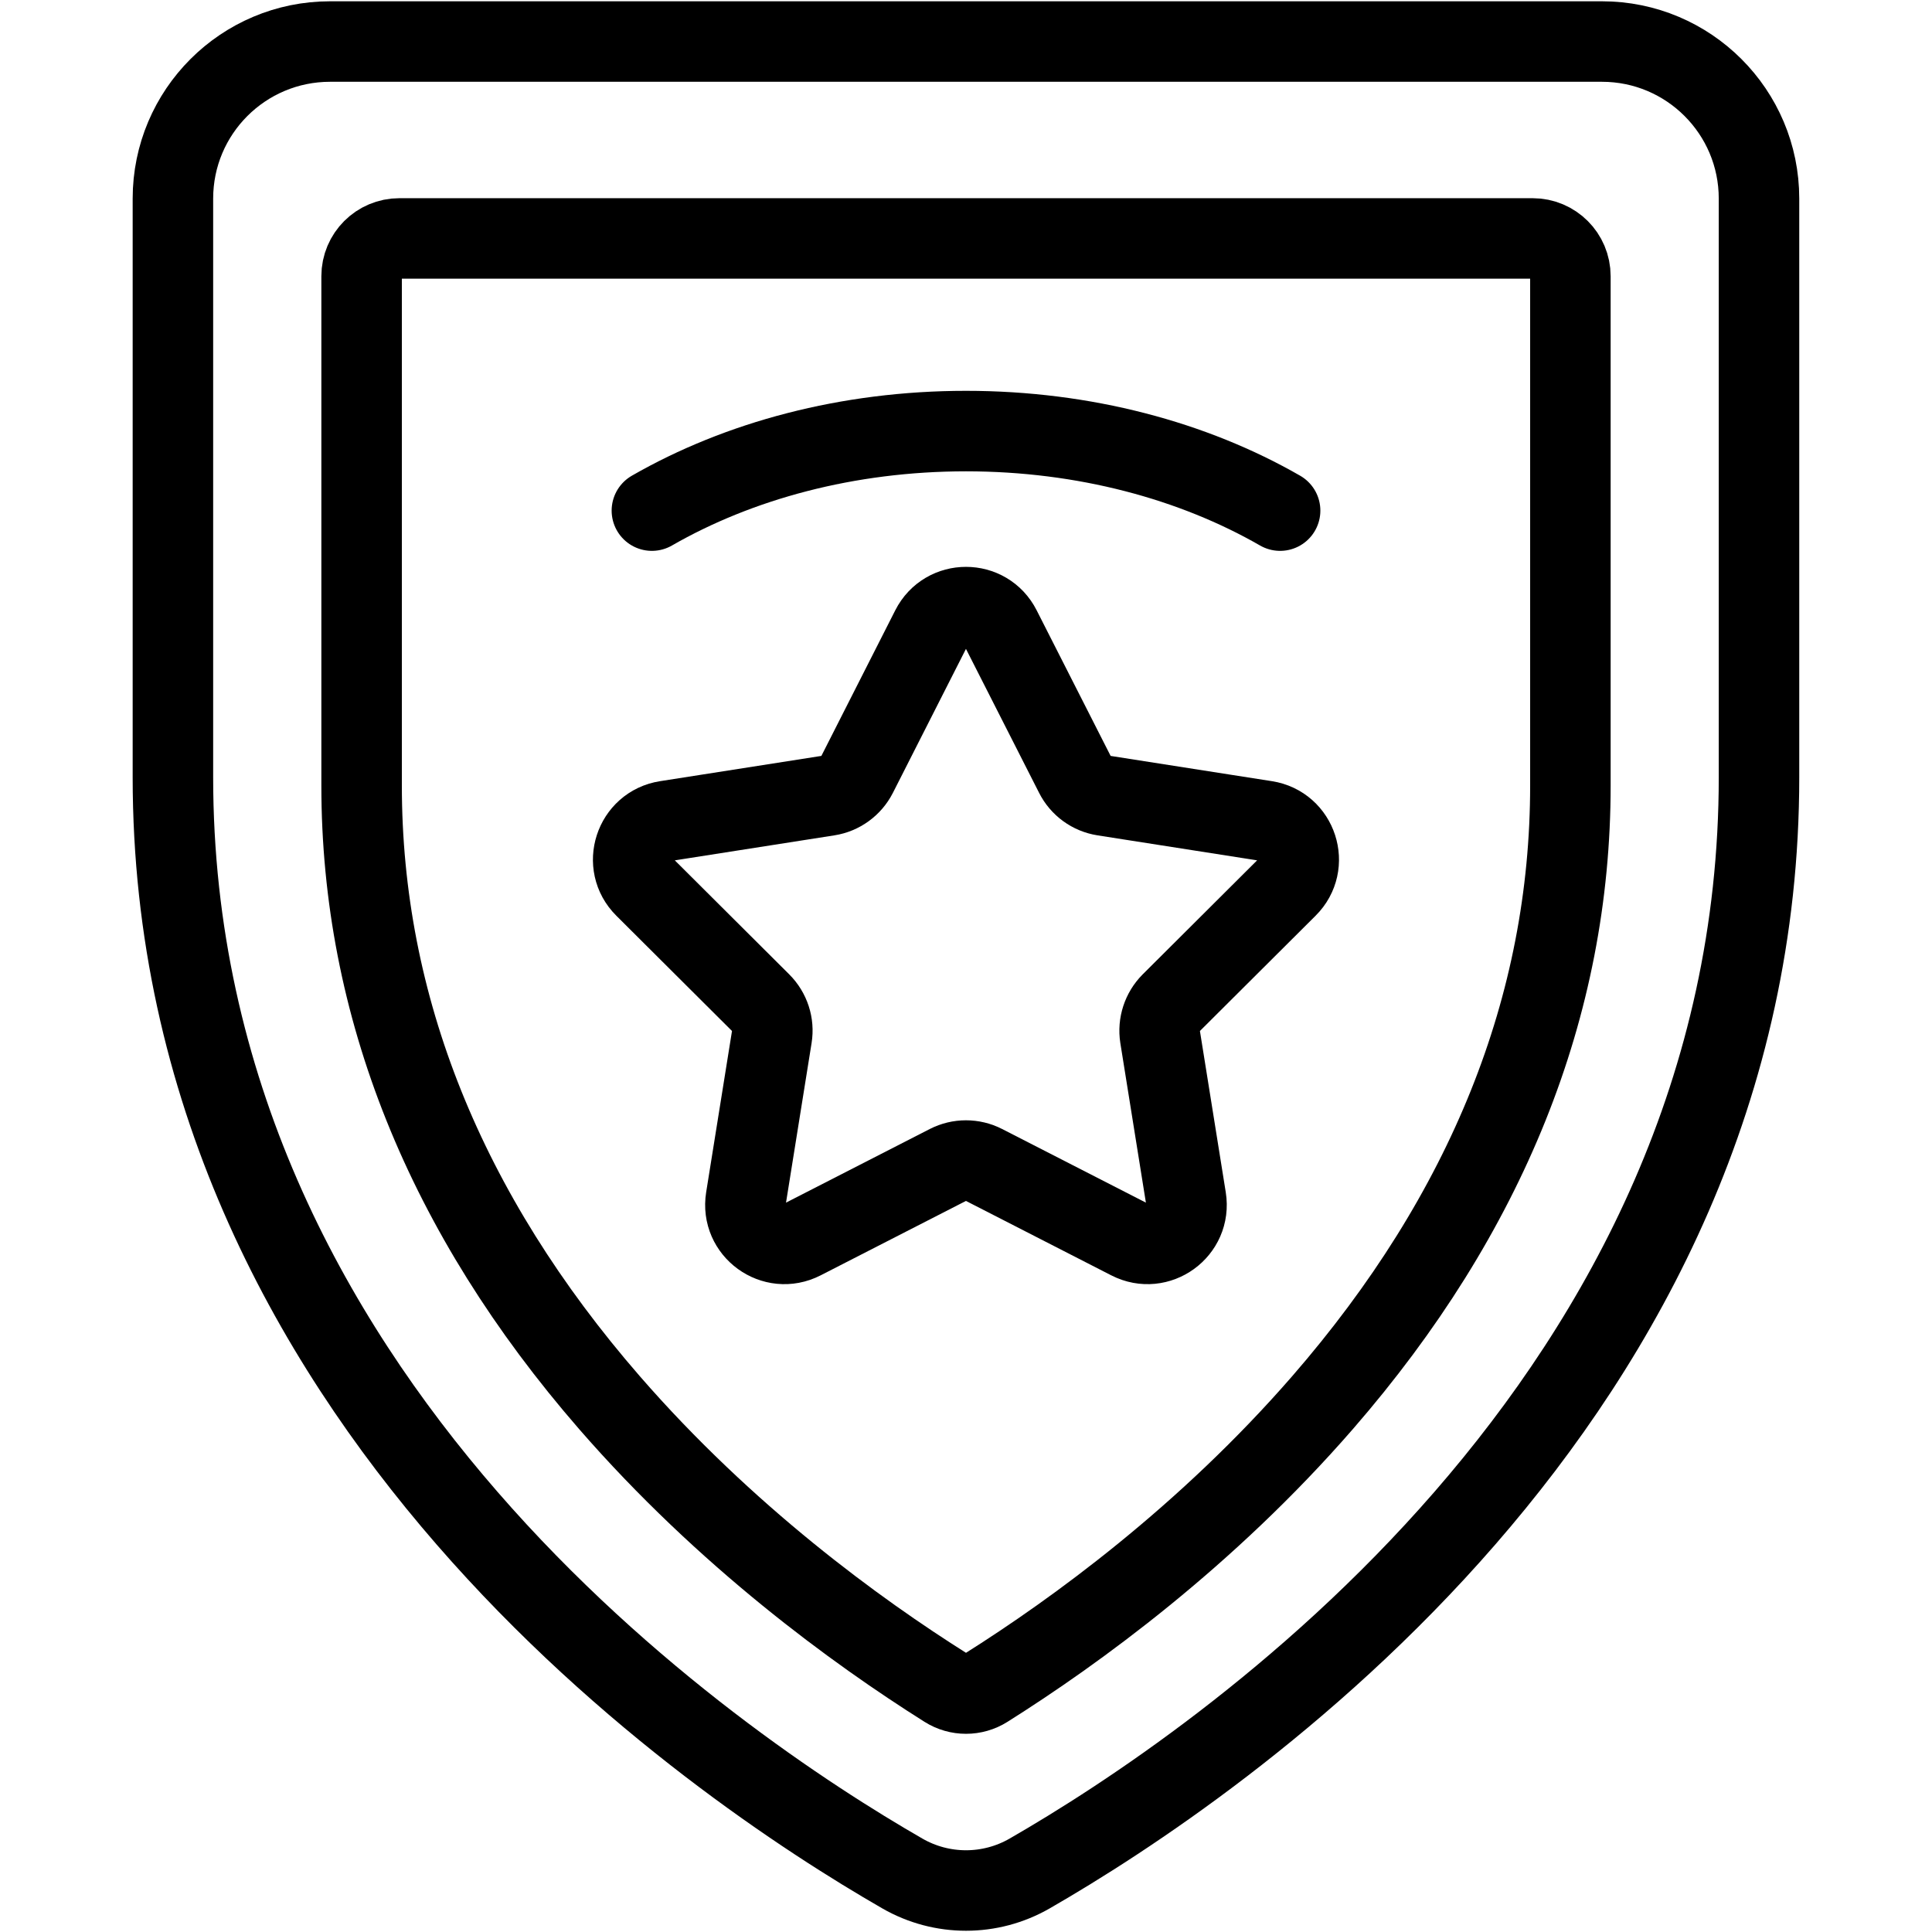
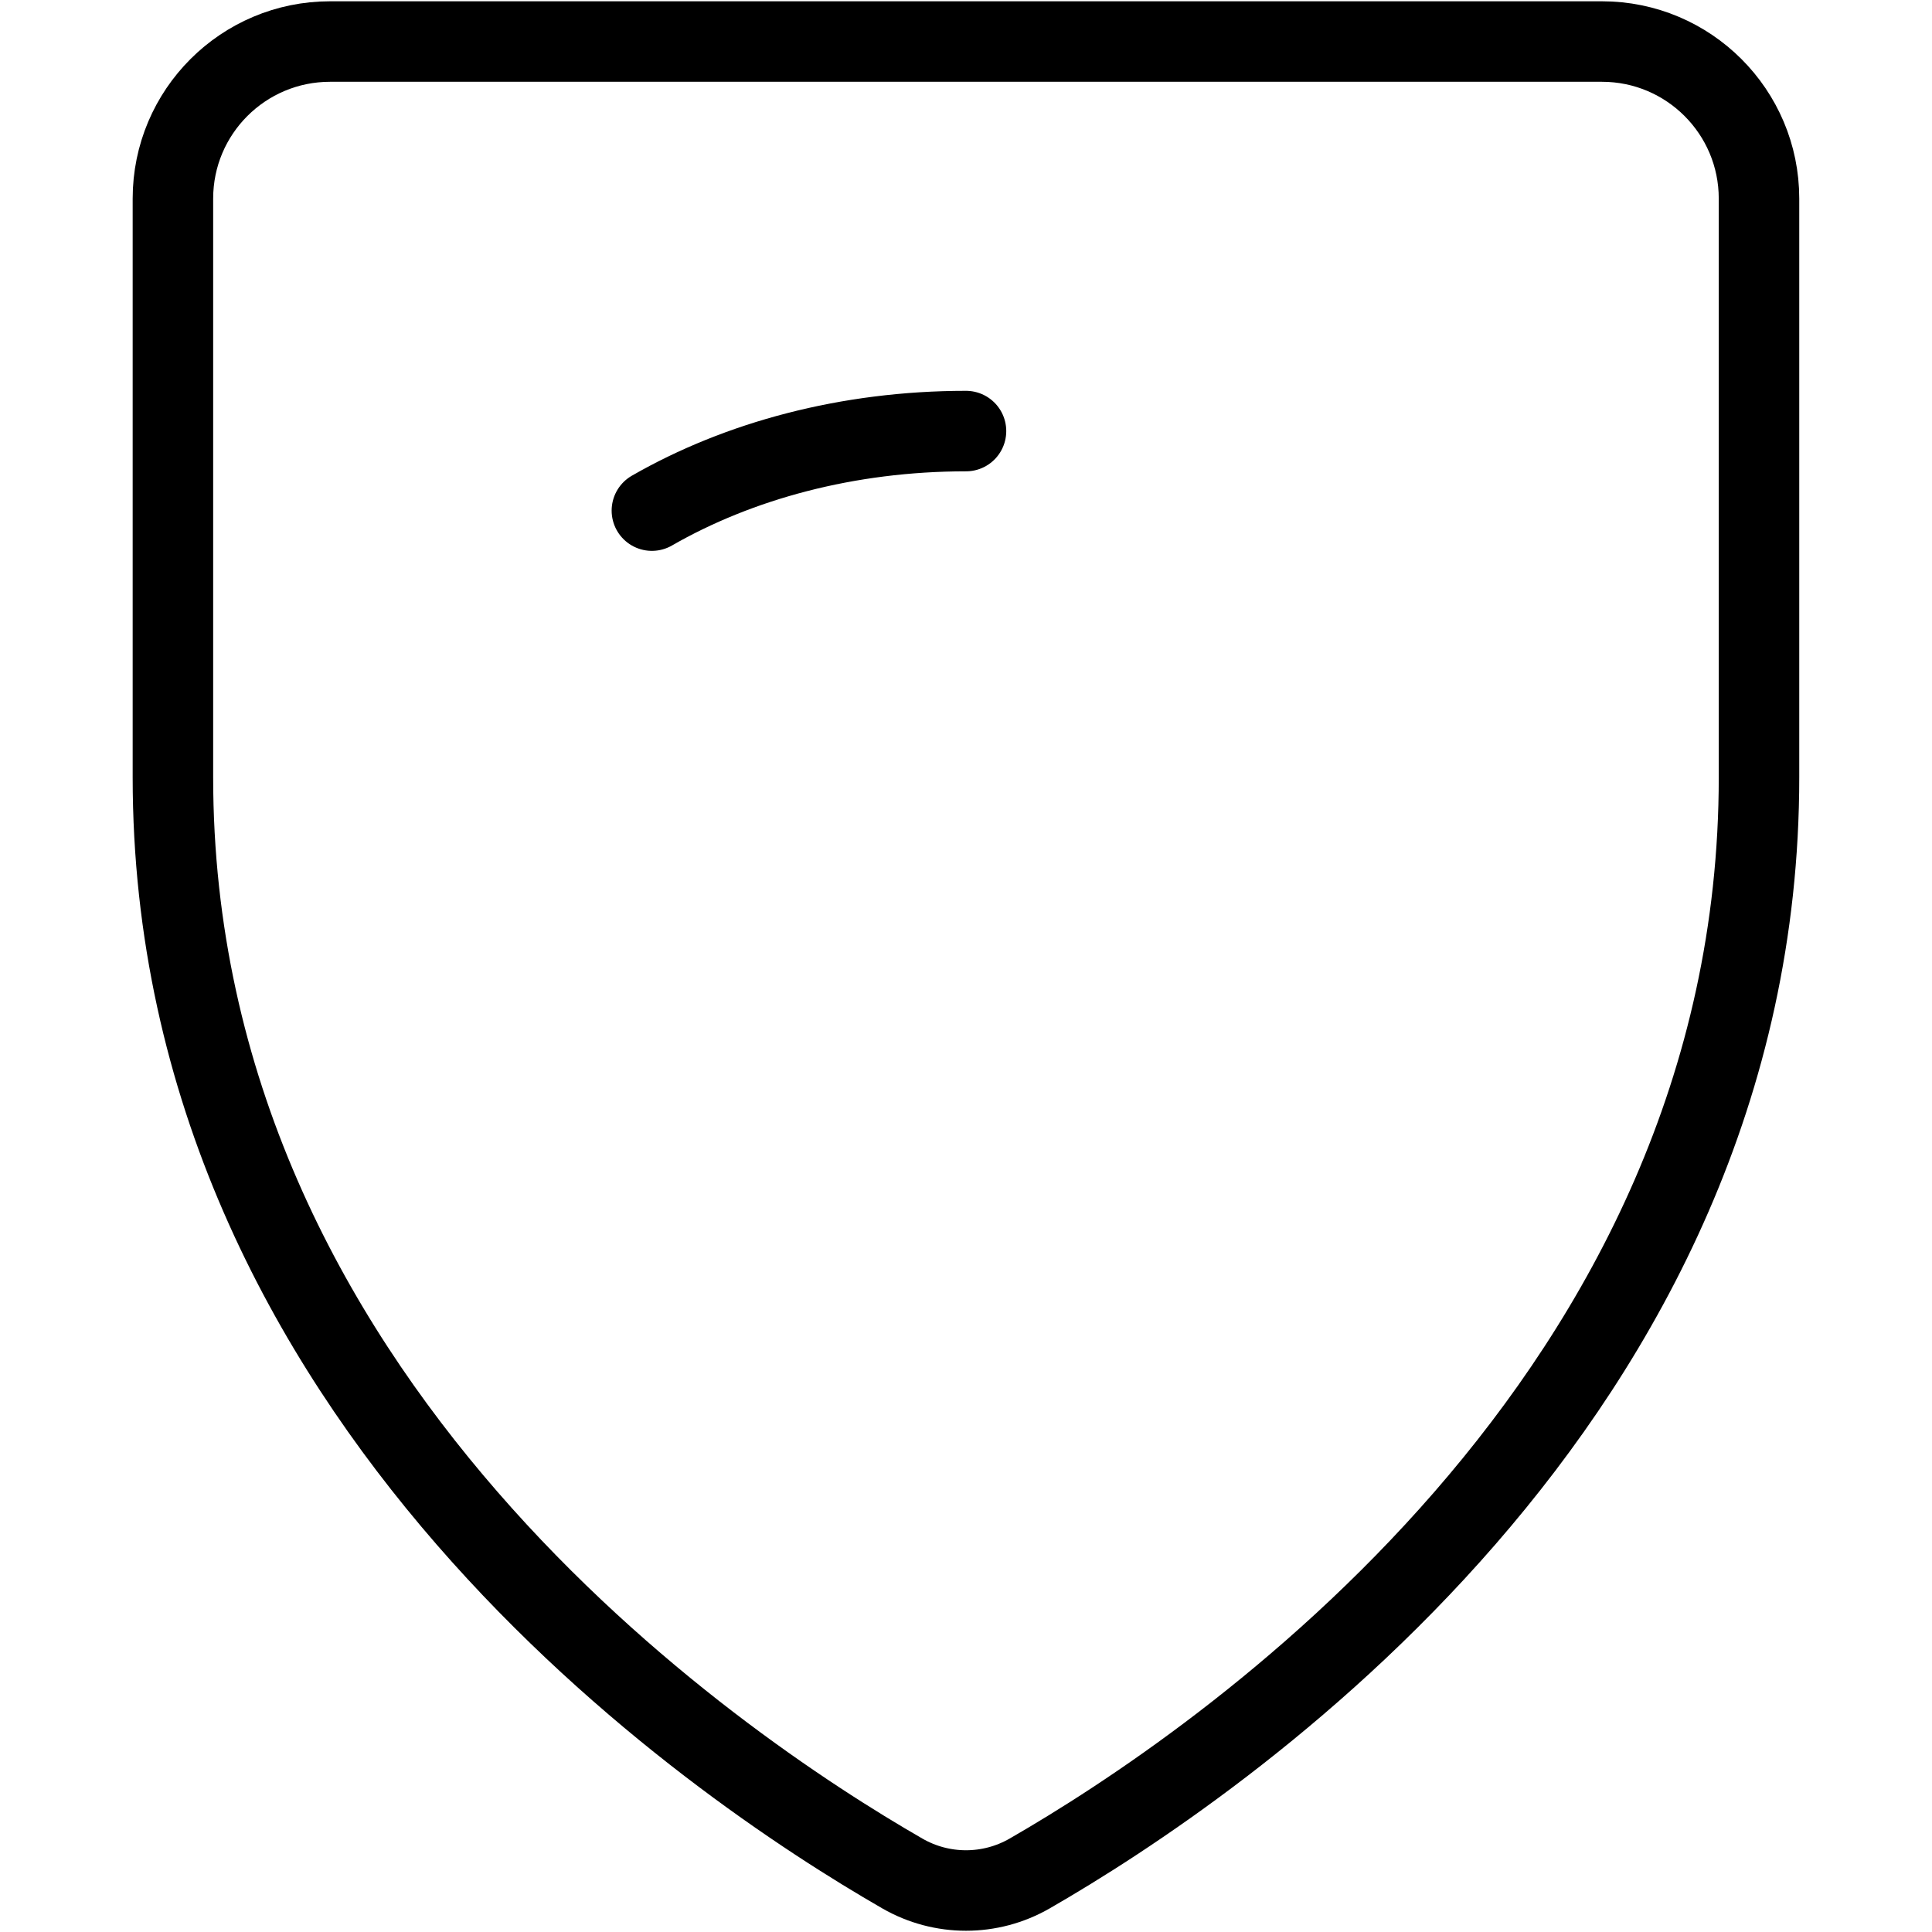
<svg xmlns="http://www.w3.org/2000/svg" width="24" height="24" viewBox="0 0 24 24" fill="none">
  <path d="M19.9 0.516H12H4.1C3.022 0.516 2.148 1.389 2.148 2.467V9.655C2.148 17.386 8.869 21.927 11.209 23.273C11.699 23.555 12.301 23.555 12.791 23.273C15.13 21.927 21.851 17.386 21.851 9.655V2.467C21.851 1.389 20.977 0.516 19.9 0.516Z" stroke="black" stroke-miterlimit="10" stroke-linecap="round" stroke-linejoin="round" />
-   <path d="M12.249 20.966C12.097 21.062 11.903 21.062 11.751 20.966C10.639 20.266 9.013 19.083 7.57 17.423C5.528 15.073 4.492 12.494 4.492 9.758V3.431C4.492 3.172 4.702 2.962 4.961 2.962H19.039C19.298 2.962 19.508 3.172 19.508 3.431V9.758C19.508 12.494 18.472 15.073 16.43 17.423C14.987 19.083 13.361 20.266 12.249 20.966Z" stroke="black" stroke-miterlimit="10" stroke-linecap="round" stroke-linejoin="round" />
-   <path d="M12.432 7.808L13.354 9.623C13.424 9.762 13.557 9.859 13.711 9.883L15.723 10.198C16.115 10.259 16.272 10.741 15.99 11.021L14.548 12.458C14.438 12.569 14.387 12.725 14.411 12.879L14.733 14.889C14.796 15.282 14.387 15.579 14.033 15.398L12.221 14.47C12.082 14.399 11.917 14.399 11.778 14.47L9.966 15.398C9.612 15.579 9.203 15.282 9.266 14.889L9.588 12.879C9.613 12.725 9.562 12.569 9.451 12.458L8.009 11.021C7.727 10.741 7.884 10.259 8.277 10.198L10.288 9.883C10.442 9.859 10.575 9.762 10.646 9.623L11.567 7.808C11.747 7.453 12.253 7.453 12.432 7.808Z" stroke="black" stroke-miterlimit="10" stroke-linecap="round" stroke-linejoin="round" />
-   <path d="M8.098 6.343C9.175 5.724 10.529 5.355 12 5.355C13.471 5.355 14.825 5.724 15.902 6.343" stroke="black" stroke-miterlimit="10" stroke-linecap="round" stroke-linejoin="round" />
+   <path d="M8.098 6.343C9.175 5.724 10.529 5.355 12 5.355" stroke="black" stroke-miterlimit="10" stroke-linecap="round" stroke-linejoin="round" />
</svg>